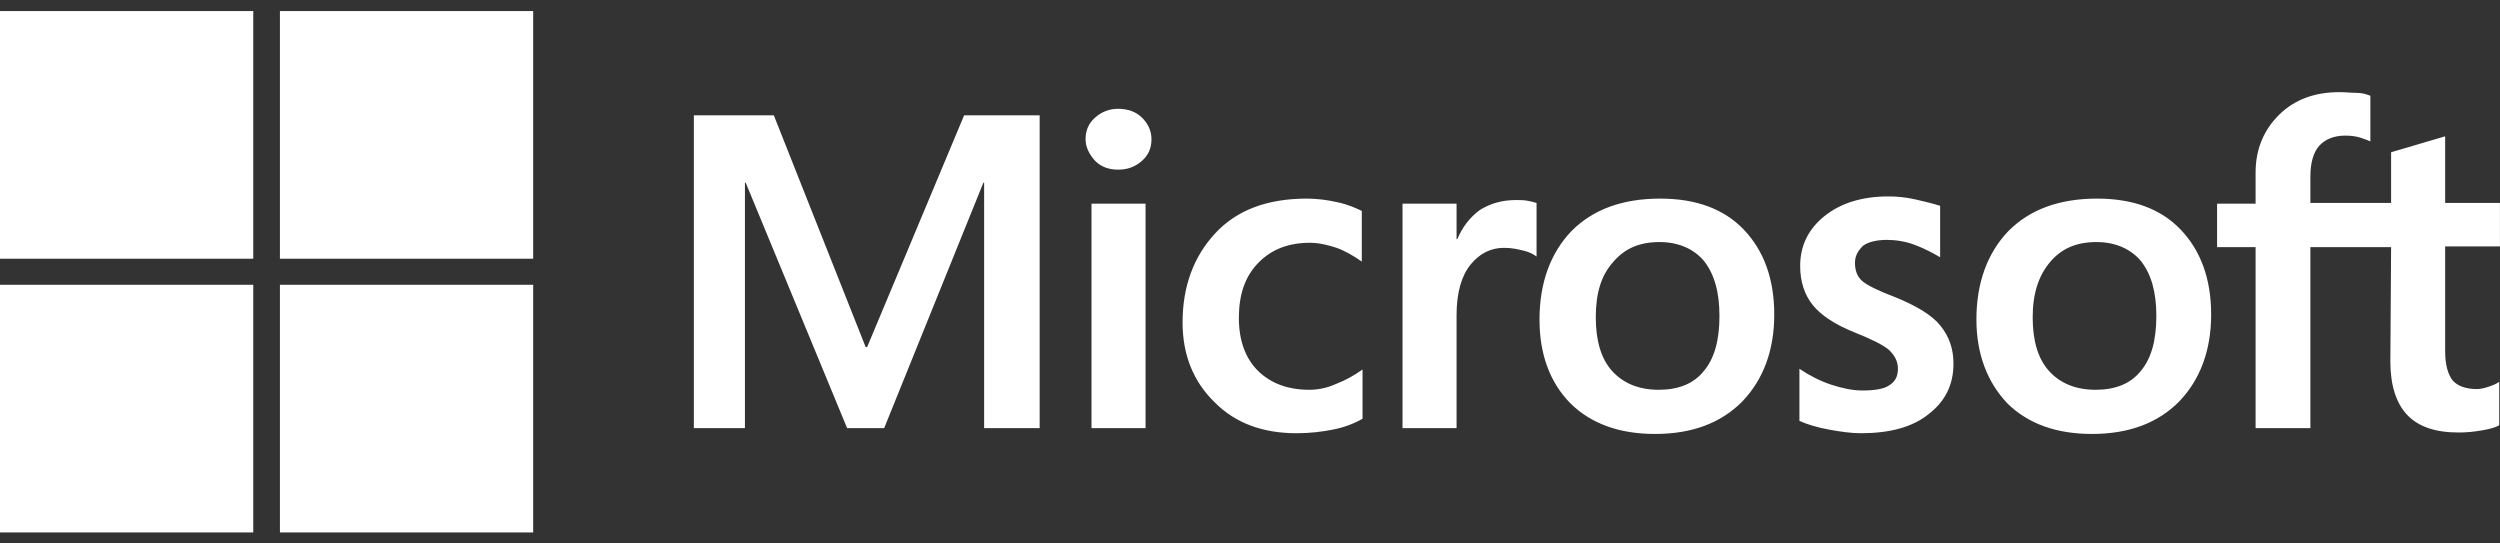
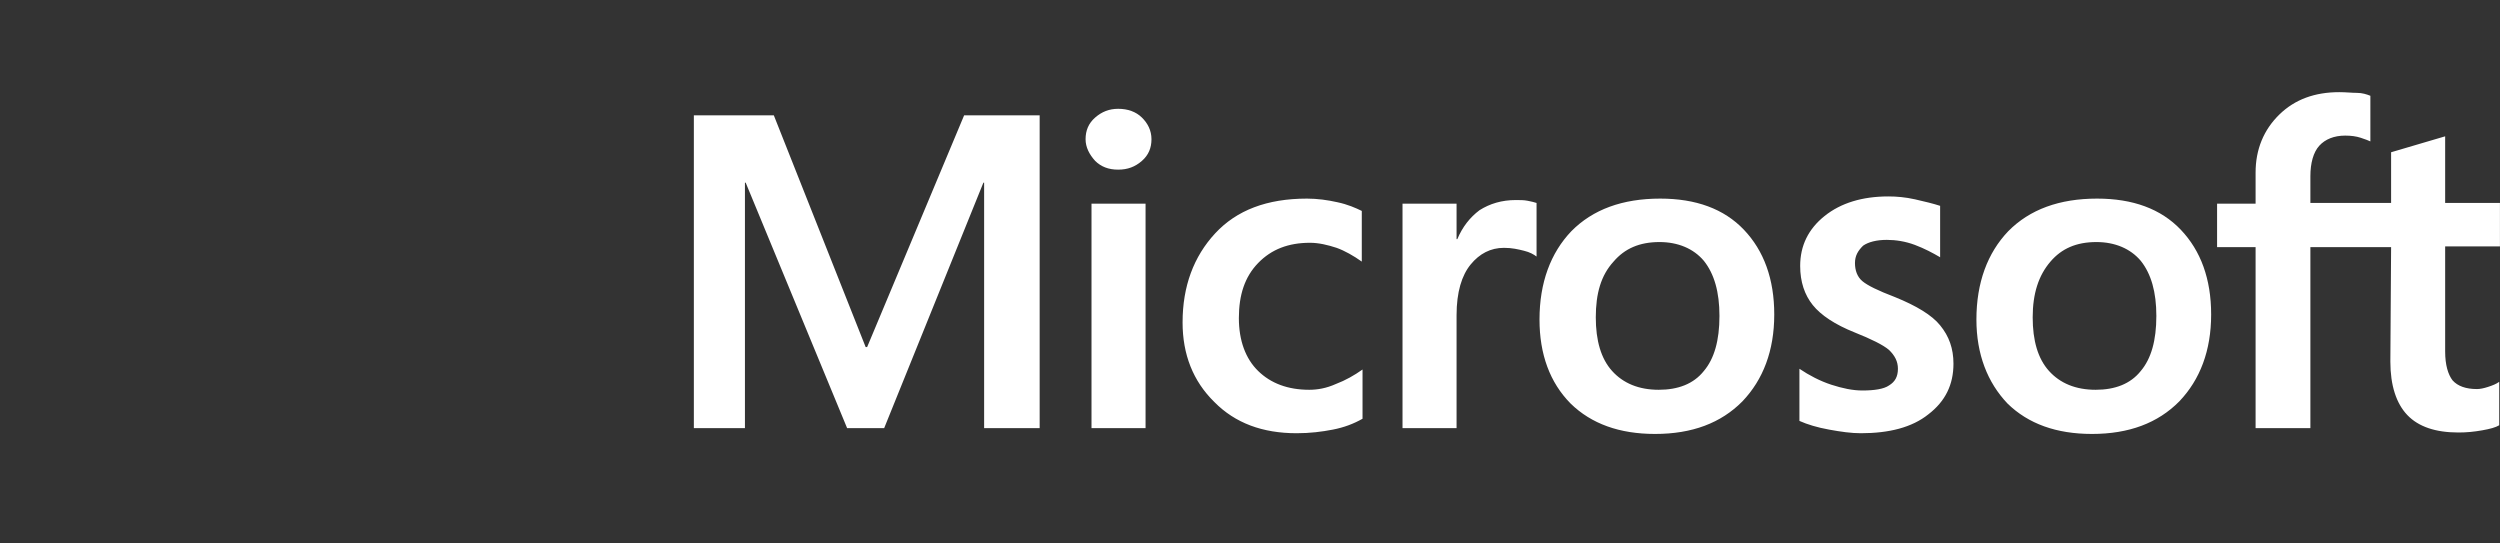
<svg xmlns="http://www.w3.org/2000/svg" width="161" height="35" viewBox="0 0 161 35" fill="none">
  <rect x="0" y="0" width="161" height="35" fill="#333333" stroke="none" />
  <path d="M66.954 7.427V27.573H63.378V11.764H63.33L56.94 27.573H54.555L48.022 11.764H47.974V27.573H44.684V7.427H49.834L55.748 22.35H55.843L62.09 7.427H66.954ZM69.911 8.966C69.911 8.406 70.102 7.94 70.531 7.567C70.96 7.194 71.437 7.007 72.009 7.007C72.629 7.007 73.154 7.194 73.535 7.567C73.917 7.94 74.155 8.406 74.155 8.966C74.155 9.525 73.965 9.992 73.535 10.365C73.106 10.738 72.629 10.925 72.009 10.925C71.389 10.925 70.913 10.738 70.531 10.365C70.15 9.945 69.911 9.479 69.911 8.966ZM73.774 13.116V27.573H70.293V13.116H73.774ZM84.313 25.102C84.838 25.102 85.41 25.008 86.03 24.729C86.65 24.495 87.222 24.169 87.747 23.796V26.967C87.174 27.293 86.555 27.527 85.839 27.666C85.124 27.806 84.361 27.9 83.502 27.9C81.309 27.9 79.544 27.247 78.209 25.894C76.826 24.542 76.158 22.816 76.158 20.765C76.158 18.433 76.874 16.521 78.257 15.028C79.64 13.536 81.595 12.79 84.17 12.79C84.838 12.79 85.505 12.883 86.125 13.023C86.793 13.163 87.318 13.396 87.699 13.583V16.847C87.174 16.474 86.602 16.148 86.078 15.961C85.505 15.774 84.933 15.635 84.361 15.635C82.978 15.635 81.881 16.054 81.023 16.94C80.164 17.826 79.783 18.992 79.783 20.485C79.783 21.93 80.212 23.096 81.023 23.889C81.833 24.682 82.93 25.102 84.313 25.102ZM97.618 12.883C97.905 12.883 98.143 12.883 98.382 12.93C98.62 12.976 98.811 13.023 98.954 13.07V16.521C98.763 16.381 98.525 16.241 98.143 16.148C97.761 16.054 97.38 15.961 96.855 15.961C95.997 15.961 95.282 16.334 94.709 17.034C94.137 17.733 93.803 18.806 93.803 20.298V27.573H90.322V13.116H93.803V15.402H93.851C94.185 14.609 94.662 14.002 95.282 13.536C95.949 13.116 96.712 12.883 97.618 12.883ZM99.144 20.578C99.144 18.2 99.86 16.288 101.195 14.889C102.578 13.489 104.486 12.79 106.918 12.79C109.207 12.79 111.019 13.443 112.307 14.795C113.594 16.148 114.262 17.966 114.262 20.252C114.262 22.583 113.547 24.449 112.211 25.848C110.828 27.247 108.968 27.946 106.584 27.946C104.295 27.946 102.483 27.293 101.147 25.988C99.812 24.635 99.144 22.816 99.144 20.578ZM102.769 20.438C102.769 21.93 103.103 23.096 103.818 23.889C104.533 24.682 105.535 25.102 106.822 25.102C108.062 25.102 109.064 24.729 109.731 23.889C110.399 23.096 110.733 21.93 110.733 20.345C110.733 18.806 110.399 17.64 109.731 16.8C109.064 16.008 108.062 15.588 106.87 15.588C105.583 15.588 104.629 16.008 103.913 16.847C103.103 17.733 102.769 18.899 102.769 20.438ZM119.46 16.94C119.46 17.407 119.603 17.826 119.937 18.106C120.271 18.386 120.938 18.713 122.035 19.132C123.418 19.692 124.42 20.298 124.944 20.951C125.517 21.651 125.803 22.443 125.803 23.423C125.803 24.775 125.278 25.848 124.181 26.687C123.132 27.527 121.654 27.9 119.842 27.9C119.222 27.9 118.554 27.806 117.791 27.666C117.028 27.527 116.408 27.34 115.883 27.107V23.749C116.503 24.169 117.219 24.542 117.934 24.775C118.649 25.008 119.317 25.148 119.937 25.148C120.7 25.148 121.32 25.055 121.654 24.822C122.035 24.589 122.226 24.262 122.226 23.749C122.226 23.283 122.035 22.91 121.654 22.537C121.272 22.21 120.509 21.837 119.46 21.417C118.172 20.904 117.266 20.298 116.742 19.645C116.217 18.992 115.931 18.153 115.931 17.127C115.931 15.821 116.456 14.749 117.505 13.909C118.554 13.07 119.937 12.65 121.606 12.65C122.131 12.65 122.703 12.697 123.323 12.836C123.943 12.976 124.515 13.116 124.944 13.256V16.567C124.467 16.288 123.943 16.008 123.323 15.774C122.703 15.541 122.083 15.448 121.511 15.448C120.843 15.448 120.318 15.588 119.985 15.821C119.651 16.148 119.46 16.474 119.46 16.94ZM127.281 20.578C127.281 18.2 127.996 16.288 129.332 14.889C130.715 13.489 132.622 12.79 135.054 12.79C137.343 12.79 139.156 13.443 140.443 14.795C141.731 16.148 142.398 17.966 142.398 20.252C142.398 22.583 141.683 24.449 140.348 25.848C138.965 27.247 137.105 27.946 134.721 27.946C132.431 27.946 130.619 27.293 129.284 25.988C127.996 24.635 127.281 22.816 127.281 20.578ZM130.905 20.438C130.905 21.93 131.239 23.096 131.955 23.889C132.67 24.682 133.671 25.102 134.959 25.102C136.199 25.102 137.2 24.729 137.868 23.889C138.536 23.096 138.869 21.93 138.869 20.345C138.869 18.806 138.536 17.64 137.868 16.8C137.2 16.008 136.199 15.588 135.007 15.588C133.719 15.588 132.765 16.008 132.05 16.847C131.287 17.733 130.905 18.899 130.905 20.438ZM153.987 15.915H148.789V27.573H145.26V15.915H142.78V13.116H145.26V11.111C145.26 9.619 145.784 8.36 146.786 7.38C147.787 6.401 149.075 5.935 150.649 5.935C151.078 5.935 151.459 5.981 151.793 5.981C152.127 5.981 152.413 6.074 152.652 6.168V9.106C152.556 9.059 152.318 8.966 152.032 8.873C151.746 8.779 151.412 8.733 151.03 8.733C150.315 8.733 149.743 8.966 149.361 9.386C148.98 9.805 148.789 10.505 148.789 11.344V13.07H153.987V9.805L157.468 8.779V13.07H160.997V15.868H157.468V22.63C157.468 23.516 157.659 24.122 157.945 24.495C158.279 24.868 158.804 25.055 159.519 25.055C159.71 25.055 159.948 25.008 160.234 24.915C160.52 24.822 160.759 24.729 160.95 24.589V27.387C160.711 27.527 160.377 27.62 159.853 27.713C159.328 27.806 158.851 27.853 158.327 27.853C156.848 27.853 155.751 27.48 155.036 26.734C154.321 25.988 153.939 24.822 153.939 23.283L153.987 15.915Z" fill="white" />
-   <path d="M16.31 0.712H0V16.661H16.31V0.712Z" fill="white" />
-   <path d="M34.337 0.712H18.027V16.661H34.337V0.712Z" fill="white" />
-   <path d="M16.31 18.34H0V34.289H16.31V18.34Z" fill="white" />
-   <path d="M34.337 18.34H18.027V34.289H34.337V18.34Z" fill="white" />
</svg>